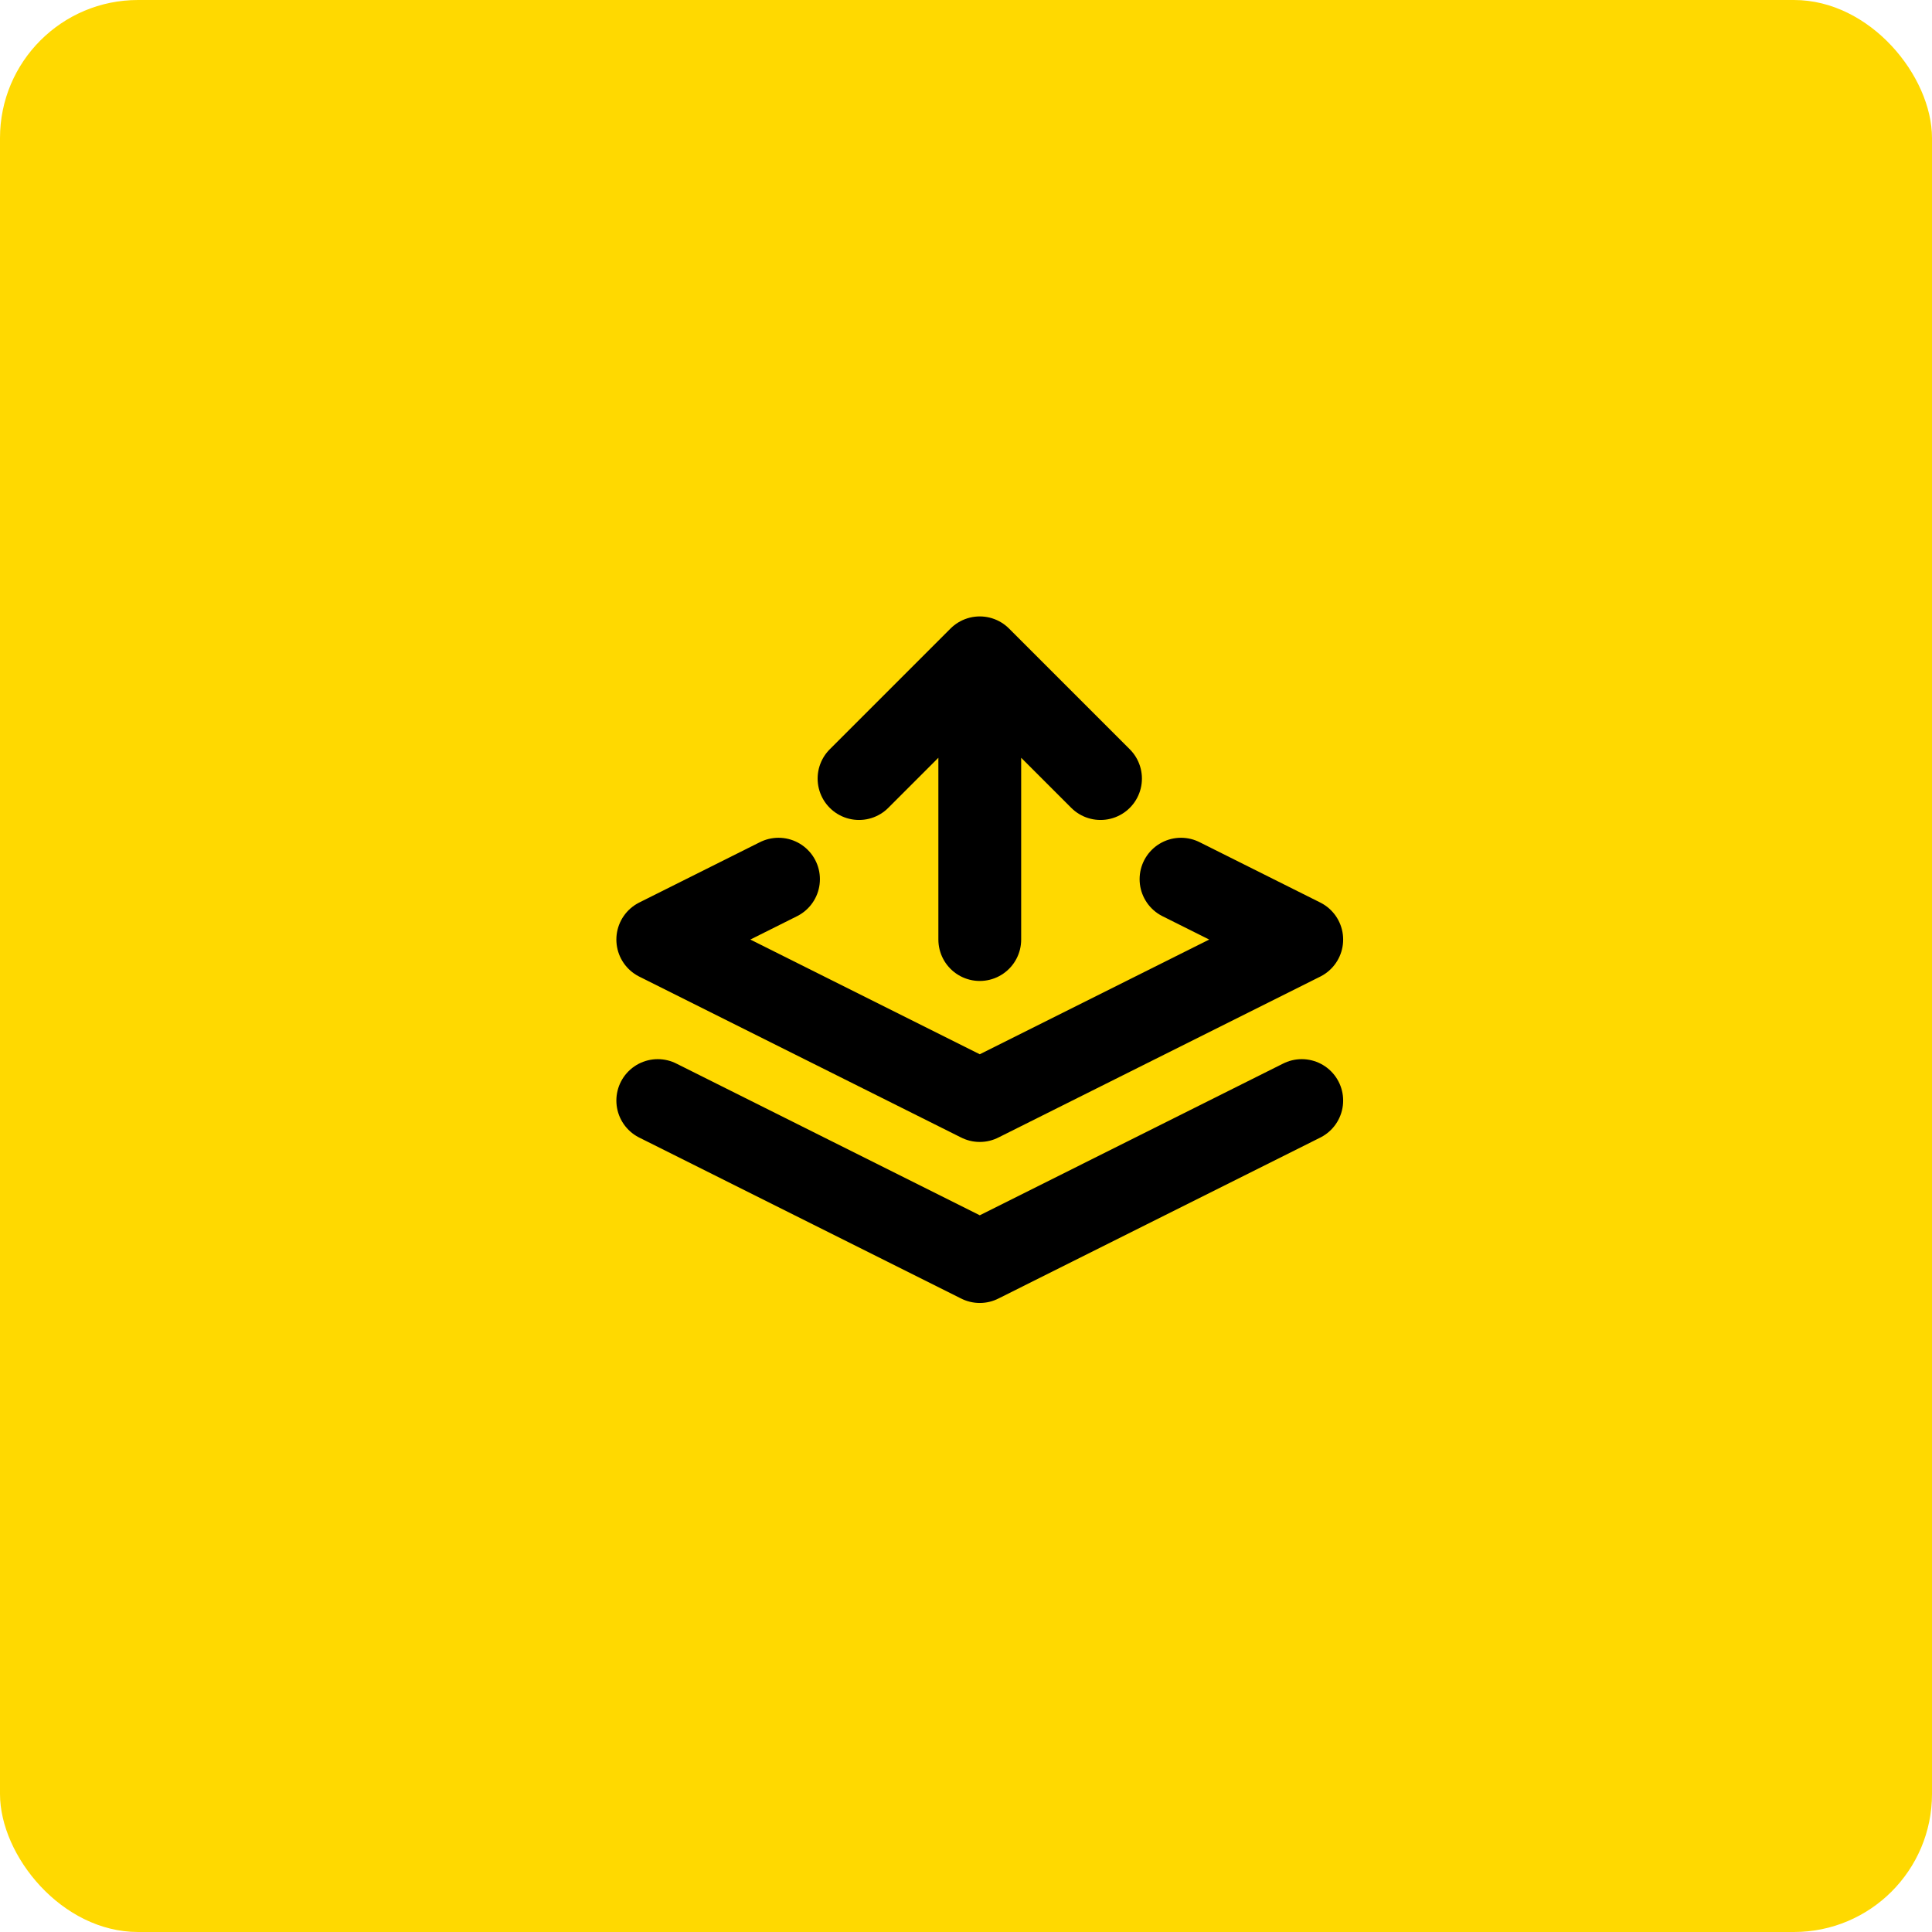
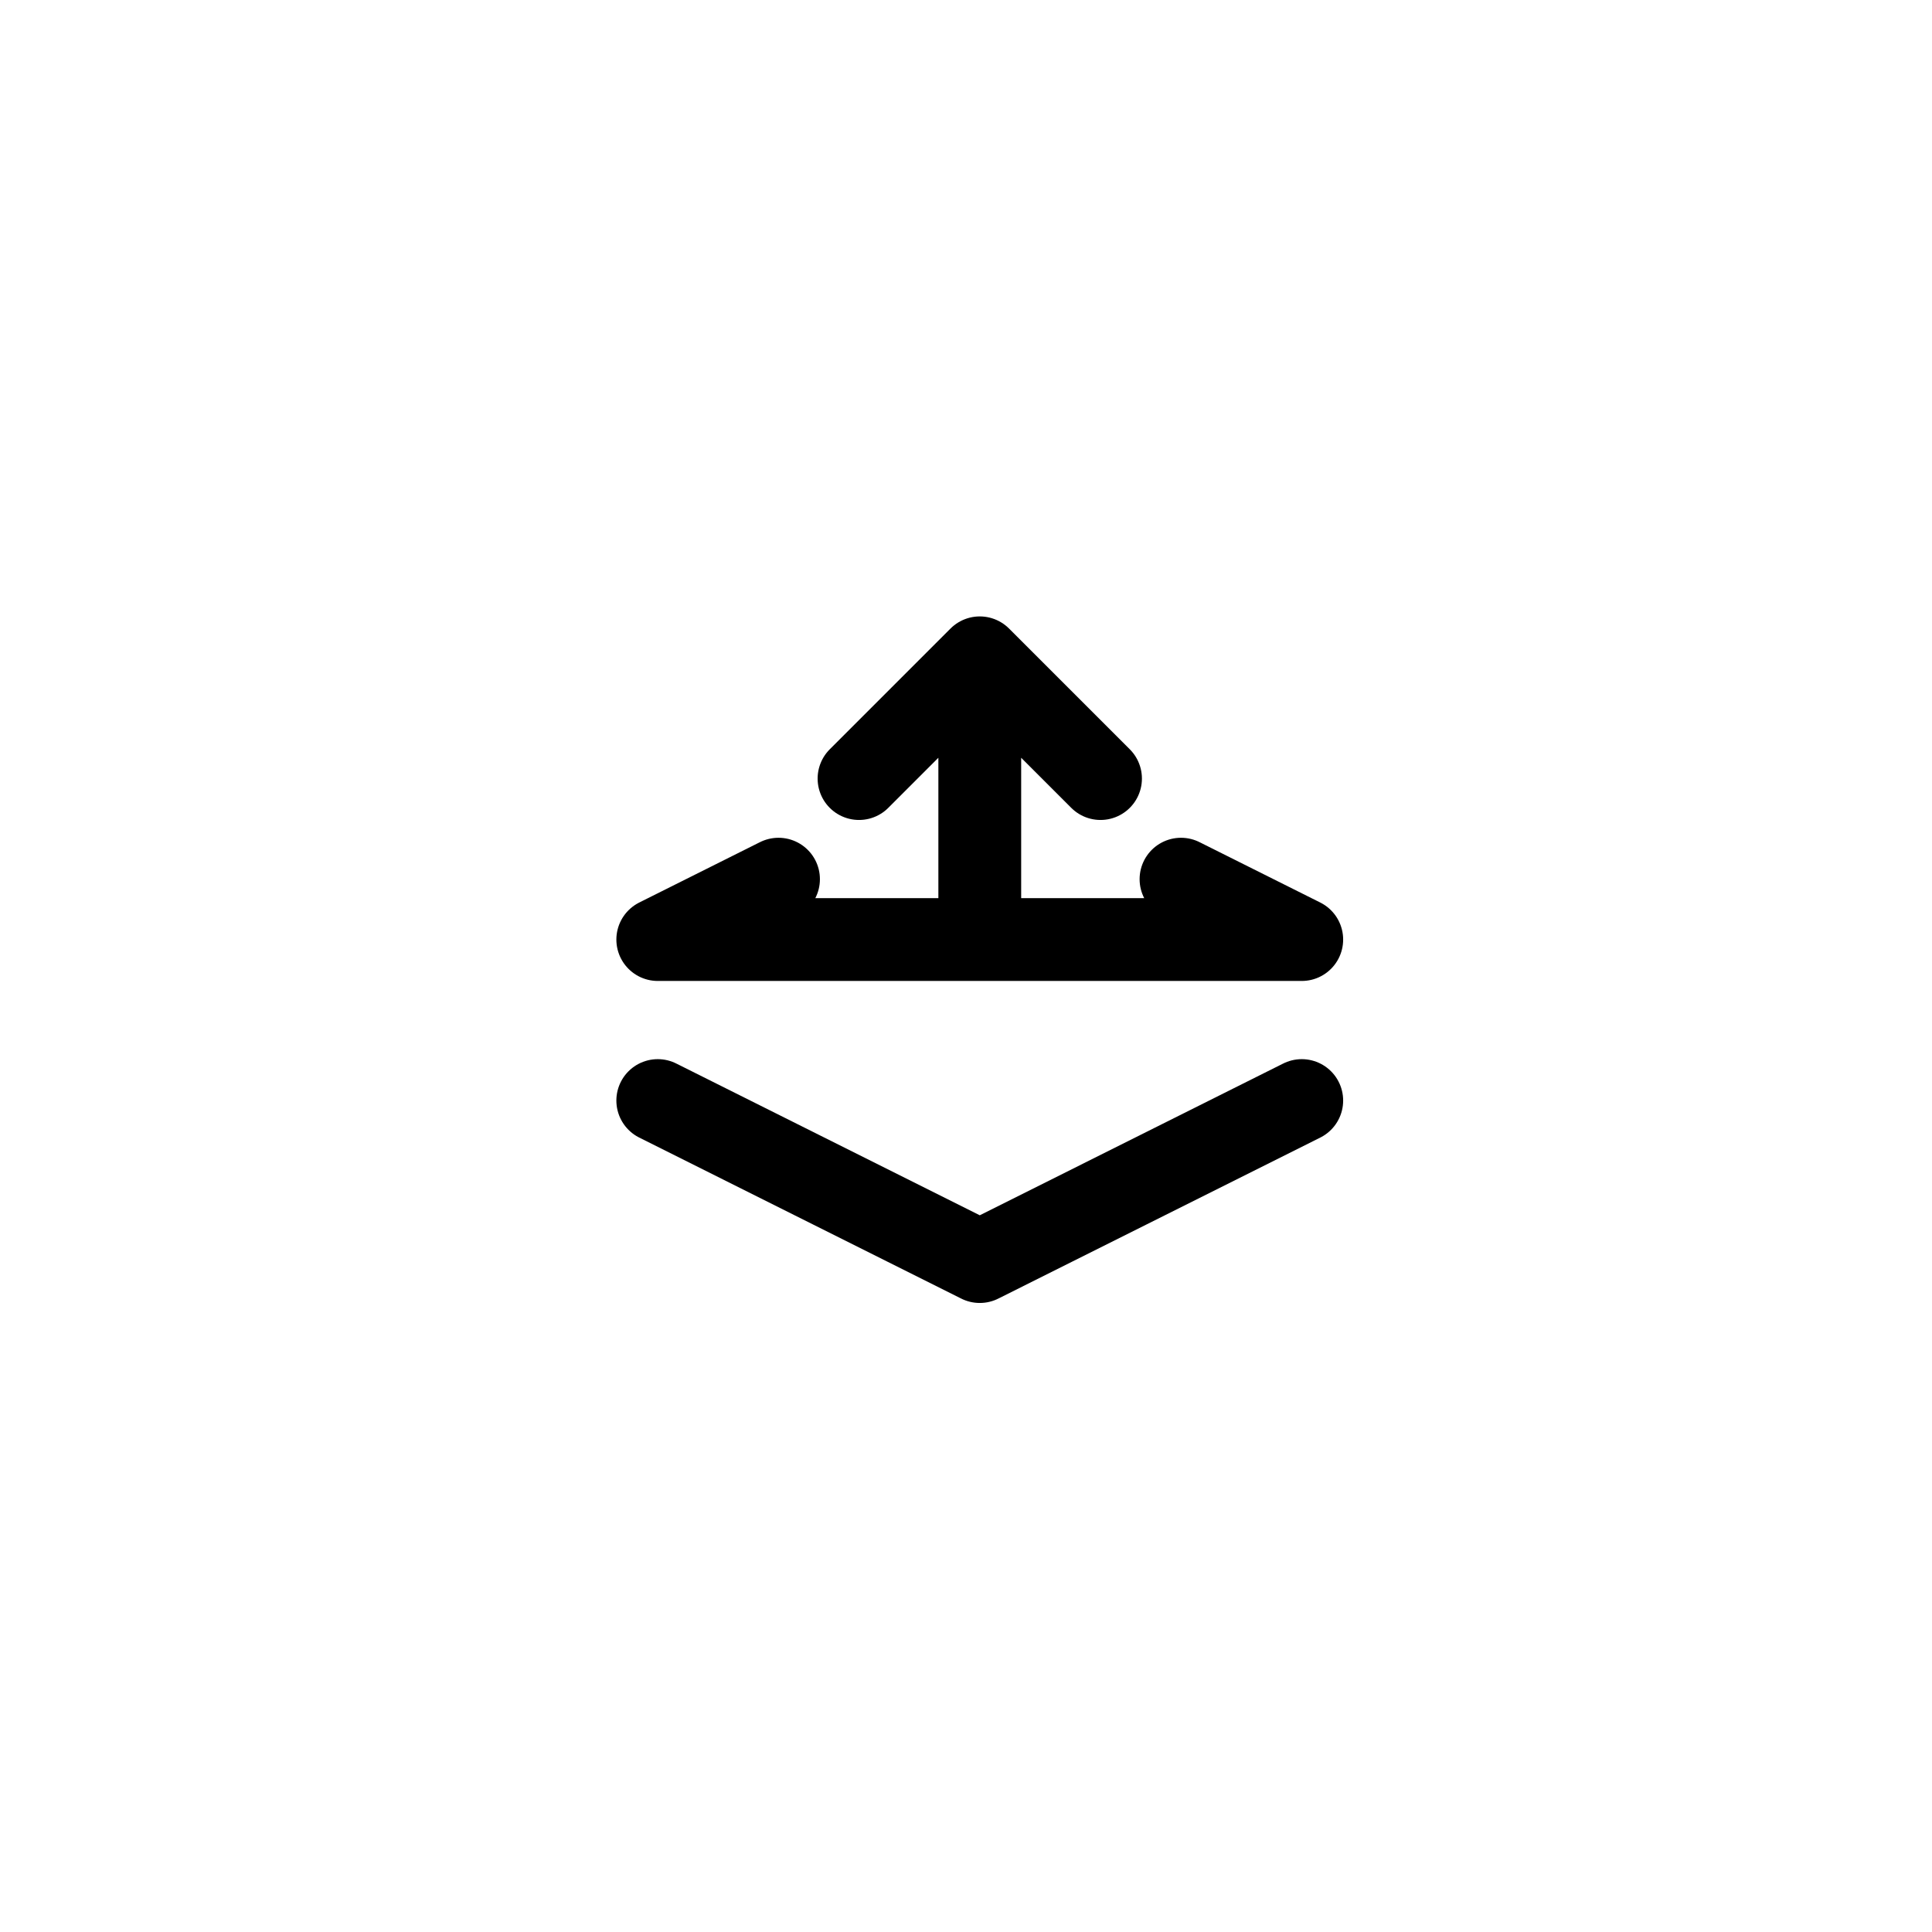
<svg xmlns="http://www.w3.org/2000/svg" width="70" height="70" viewBox="0 0 70 70" fill="none">
-   <rect width="70" height="70" rx="5" fill="#FFD900" />
-   <path d="M28.207 31.854L23.832 34.042L35.499 39.875L47.165 34.042L42.79 31.854M23.832 39.875L35.499 45.709L47.165 39.875M35.499 34.042V23.834M35.499 23.834L31.124 28.209M35.499 23.834L39.874 28.209" stroke="black" stroke-width="3" stroke-linecap="round" stroke-linejoin="round" />
+   <path d="M28.207 31.854L23.832 34.042L47.165 34.042L42.79 31.854M23.832 39.875L35.499 45.709L47.165 39.875M35.499 34.042V23.834M35.499 23.834L31.124 28.209M35.499 23.834L39.874 28.209" stroke="black" stroke-width="3" stroke-linecap="round" stroke-linejoin="round" />
</svg>